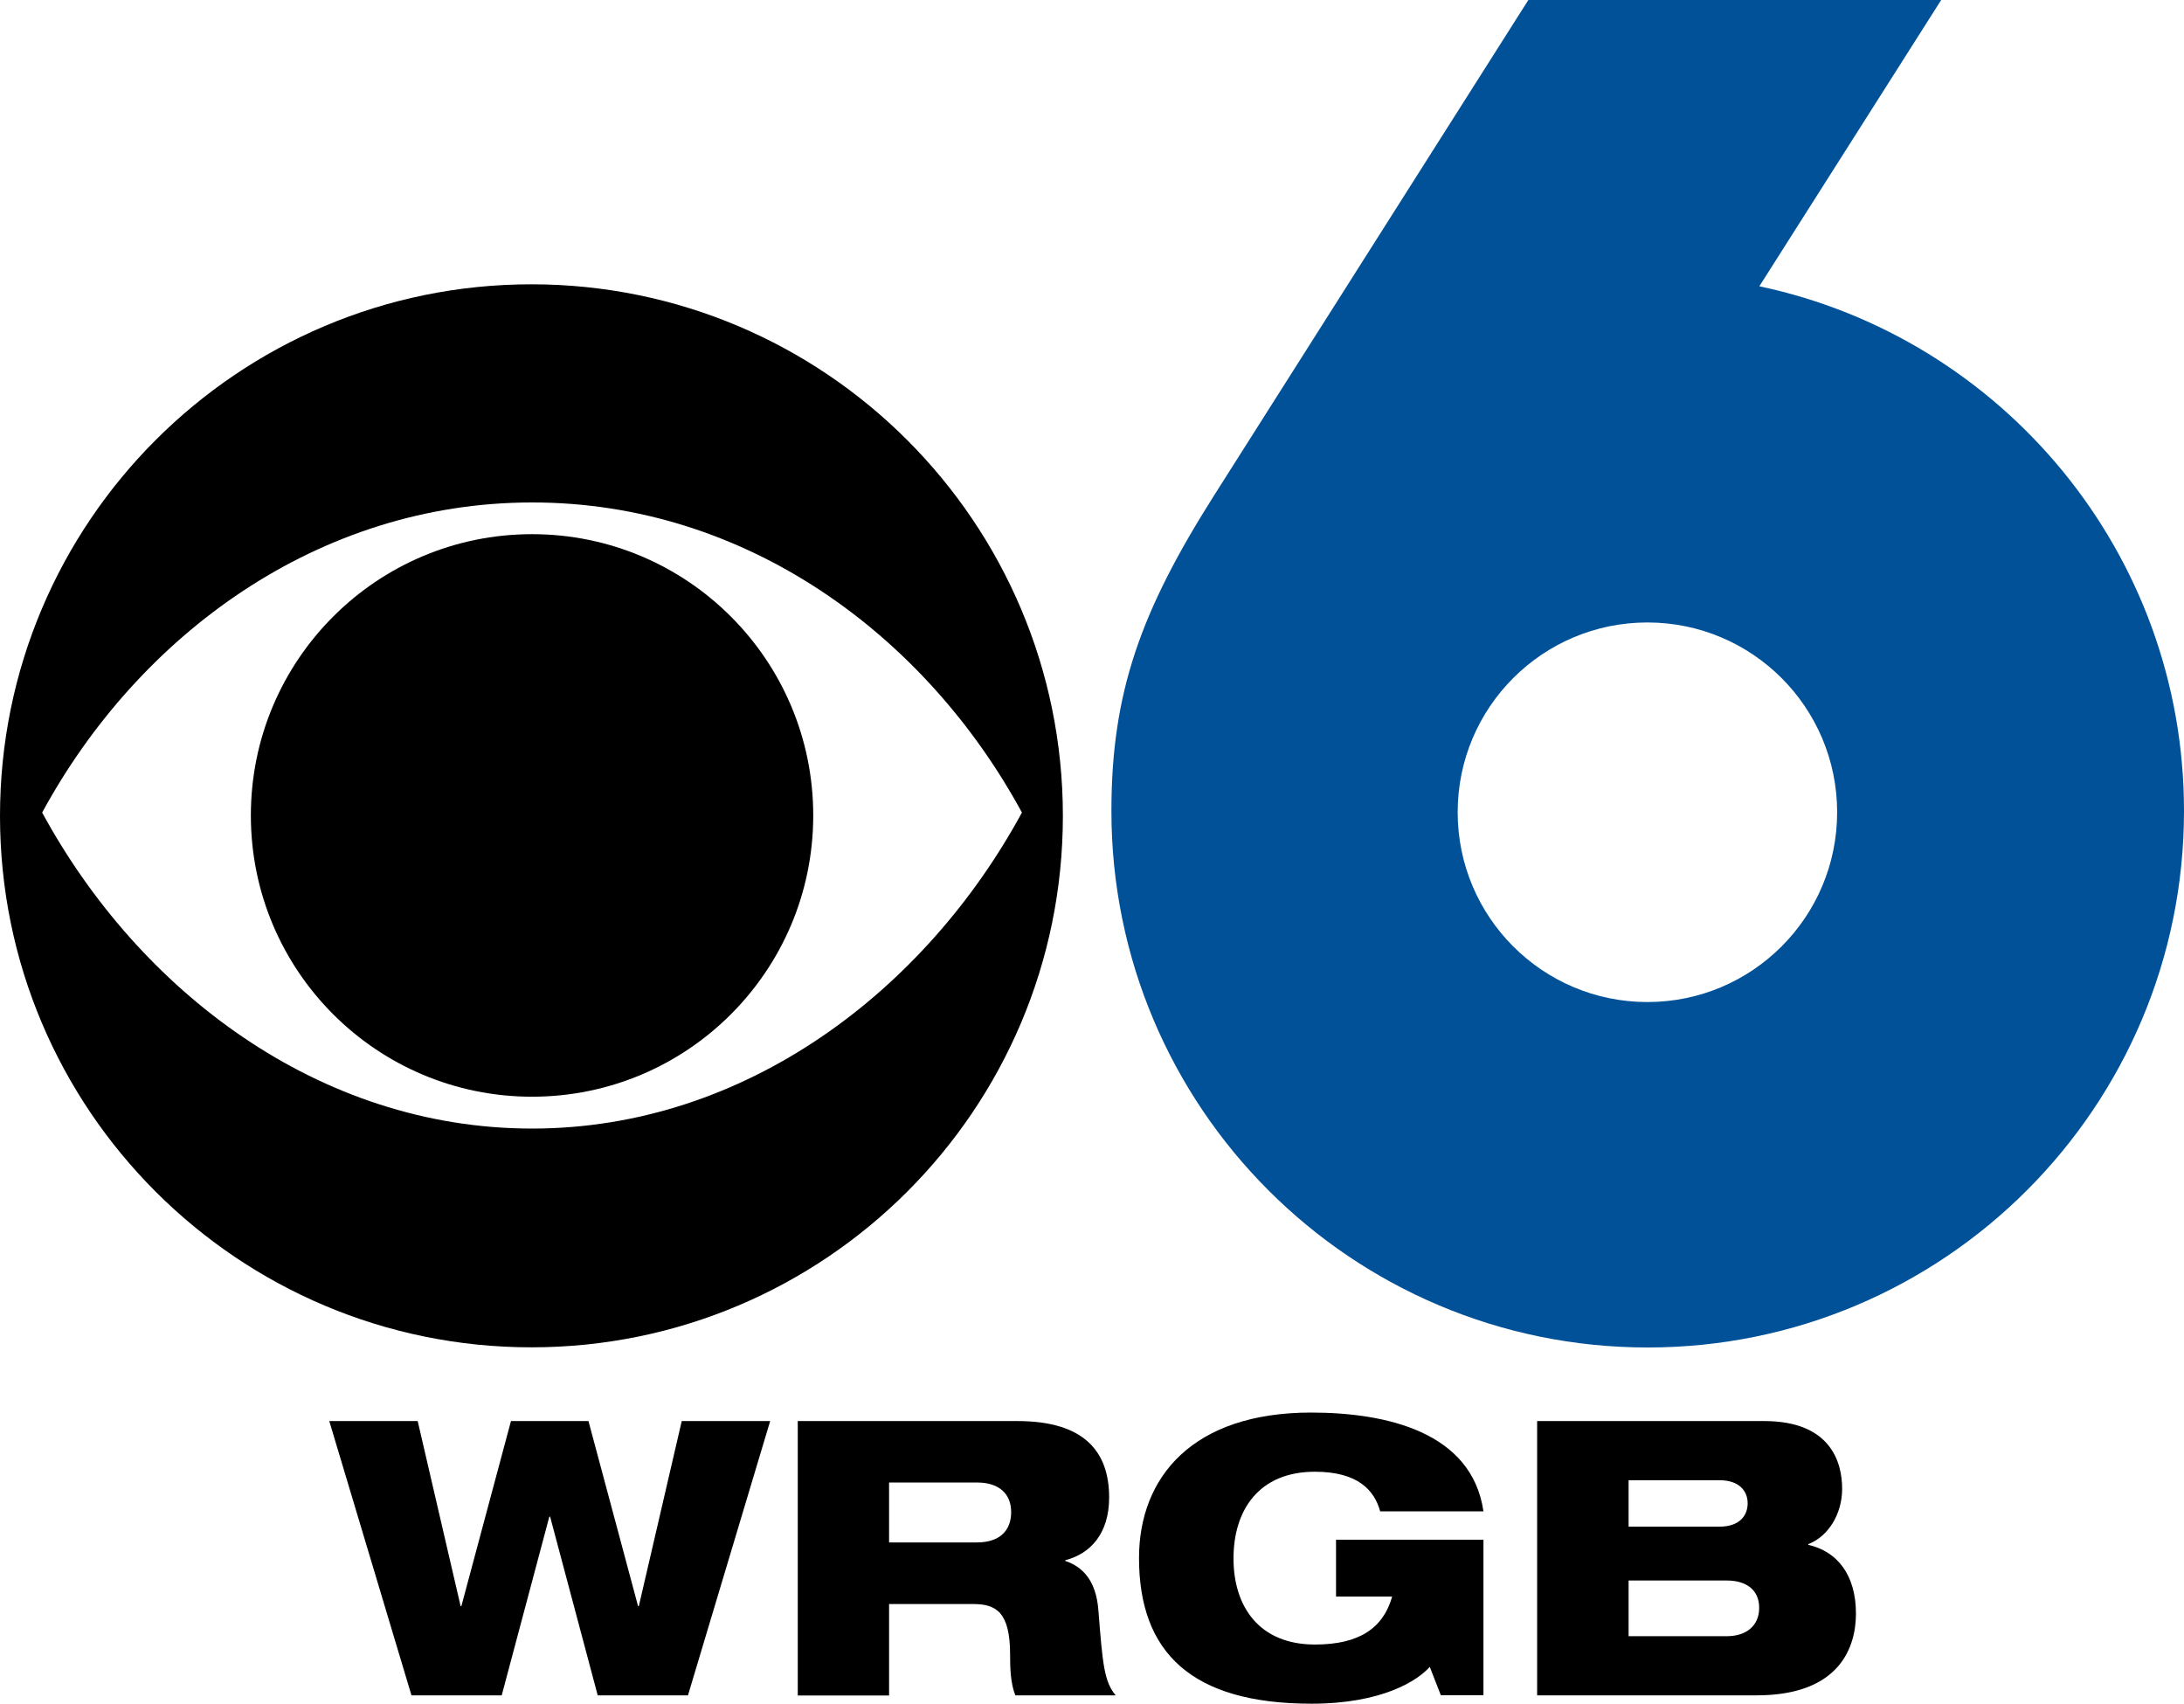
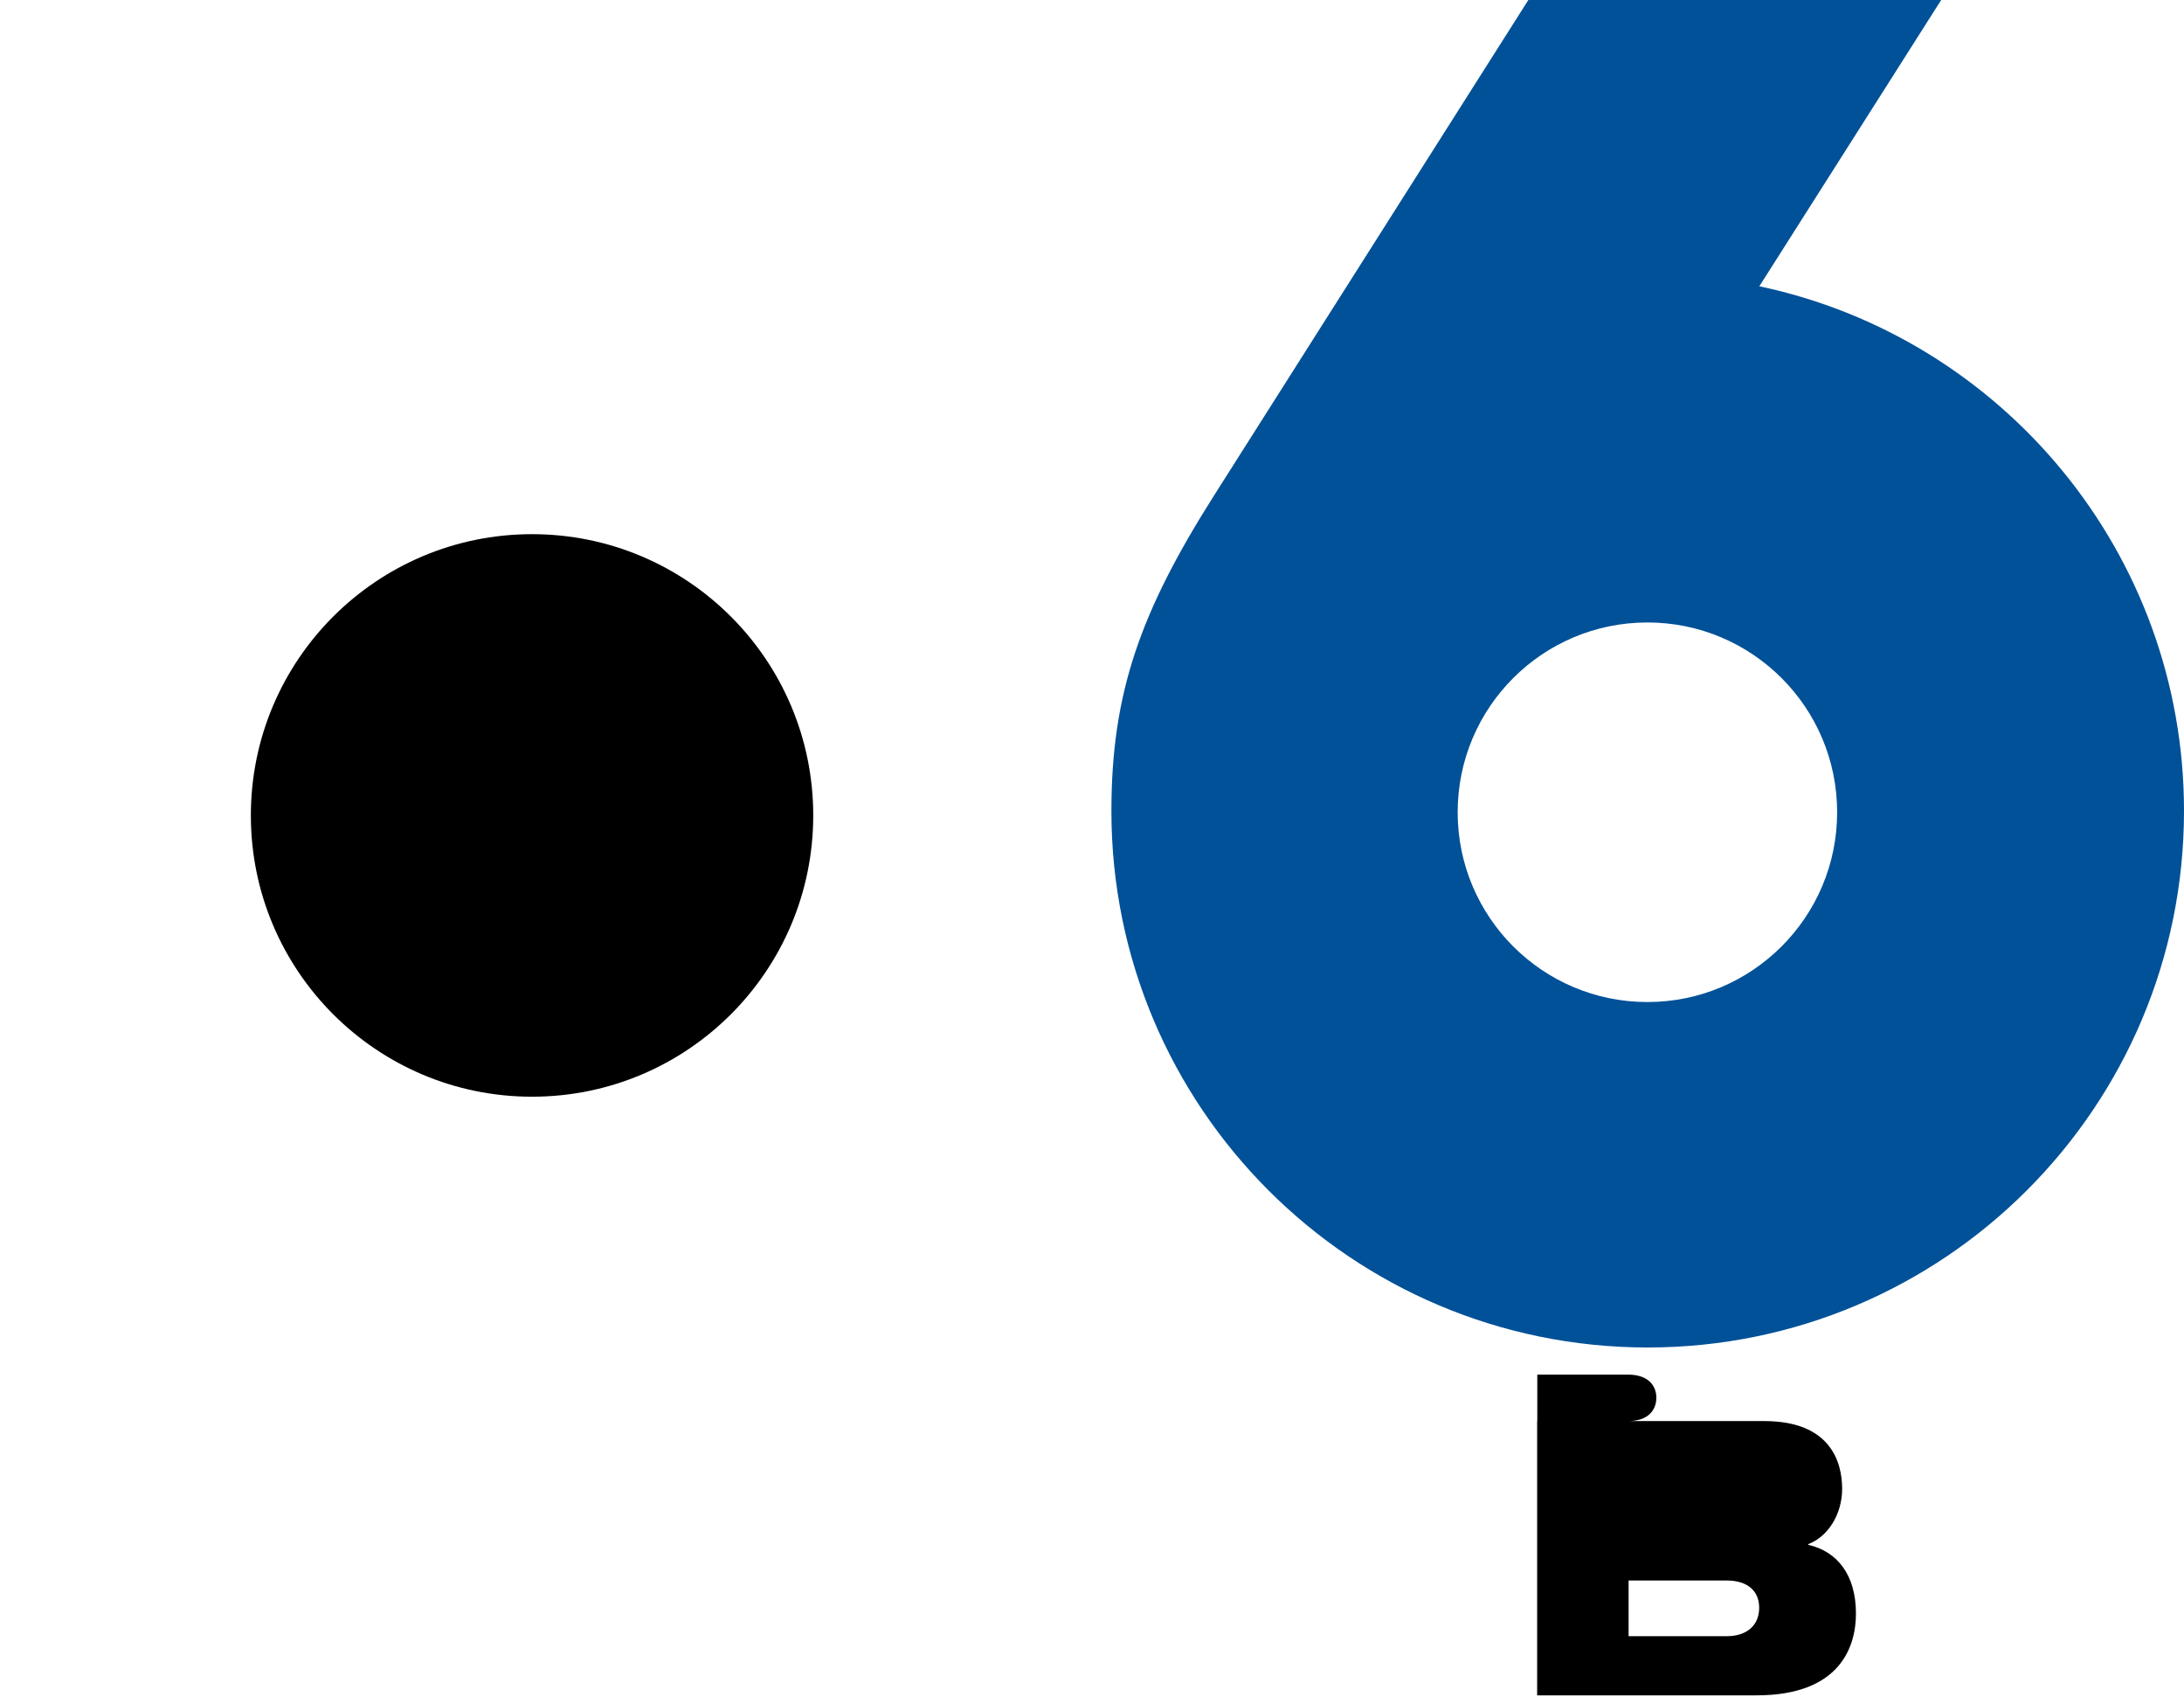
<svg xmlns="http://www.w3.org/2000/svg" version="1.1" id="Layer_1" x="0px" y="0px" viewBox="0 0 1440 1123" style="enable-background:new 0 0 1440 1123;" xml:space="preserve">
  <style type="text/css">
	.st0{fill:#005198;}
</style>
  <ellipse cx="350.8" cy="537.5" rx="185.4" ry="185.4" />
-   <path d="M350.4,187.4C156.9,187.4,0,344.3,0,537.8s156.9,350.3,350.4,350.3s350.4-156.8,350.4-350.3S543.8,187.4,350.4,187.4z   M673.8,535.6L673.8,535.6c-63.7,117.3-182.2,208.3-323,208.3c-140.9,0-259.3-91-323-208.3c63.7-117.3,182.2-204.4,323-204.4  C491.6,331.1,610.1,418.3,673.8,535.6z" />
-   <polygon points="217.1,936.7 275.4,936.7 303.7,1058.7 304.2,1058.7 336.9,936.7 388,936.7 420.7,1058.7 421.2,1058.7 449.5,936.7   507.8,936.7 453.6,1117.5 394.1,1117.5 362.7,999.7 362.2,999.7 330.8,1117.5 271.3,1117.5 " />
-   <path d="M526,936.7h144.8c44.3,0,60.5,20.3,60.5,50.4c0,24.1-12.7,37.2-28.9,41.3v0.5c11.4,3.8,20.3,12.9,21.8,32.4  c2.8,35.7,3.8,47.1,11.4,56.2h-66.1c-3.3-7.8-3.5-18.5-3.5-26.8c0-28.4-9.4-33.4-24.6-33.4h-55.2v60.3H526V936.7z M586.2,1016.7h58  c14.7,0,22.5-7.6,22.5-20c0-11.9-7.8-19.5-22.5-19.5h-58V1016.7z" />
-   <path d="M880.9,1014.9h97.2v102.5H950l-7.3-18.7c-7.8,8.9-31.1,24.3-78,24.3c-79,0-113.7-33.7-113.7-96c0-53.2,35.2-95.9,113.4-95.9  c49.9,0,106.1,12.9,113.7,65.1H910c-3.8-13.9-14.7-26.1-43-26.1c-37,0-53.7,25.3-53.7,57.2c0,31.4,16.7,56.7,53.7,56.7  c29.6,0,45.1-11.1,50.9-31.6h-37V1014.9z" />
-   <path d="M1013.6,936.7h149.6c43.8,0,51.4,27.1,51.4,44.6c0,17-9.4,31.6-22.3,36.5v0.5c19,4.3,31.4,19.7,31.4,45.3  c0,21.5-10.1,53.9-65.6,53.9h-144.6V936.7z M1073.8,1006.3h60c12.9,0,18.5-7.1,18.5-15.4c0-8.1-5.6-15.2-18.5-15.2h-60V1006.3z   M1138.6,1078.5c12.7,0,21.3-6.8,21.3-18.7c0-11.9-8.6-18-21.3-18h-64.8v36.7H1138.6z" />
+   <path d="M1013.6,936.7h149.6c43.8,0,51.4,27.1,51.4,44.6c0,17-9.4,31.6-22.3,36.5v0.5c19,4.3,31.4,19.7,31.4,45.3  c0,21.5-10.1,53.9-65.6,53.9h-144.6V936.7z h60c12.9,0,18.5-7.1,18.5-15.4c0-8.1-5.6-15.2-18.5-15.2h-60V1006.3z   M1138.6,1078.5c12.7,0,21.3-6.8,21.3-18.7c0-11.9-8.6-18-21.3-18h-64.8v36.7H1138.6z" />
  <path class="st0" d="M1160,188.7L1160,188.7L1279.9,0h-272.2L800.6,326.4c-48.7,76.8-67.8,130.3-67.8,208.2  c0,195.3,158.3,353.6,353.6,353.6S1440,729.8,1440,534.5C1440,364.5,1320,222.5,1160,188.7z M1086.2,660.5  c-69.1,0-125.1-56-125.1-125.1c0-69.1,56-125.1,125.1-125.1s125.1,56,125.1,125.1C1211.3,604.5,1155.3,660.5,1086.2,660.5z" />
</svg>